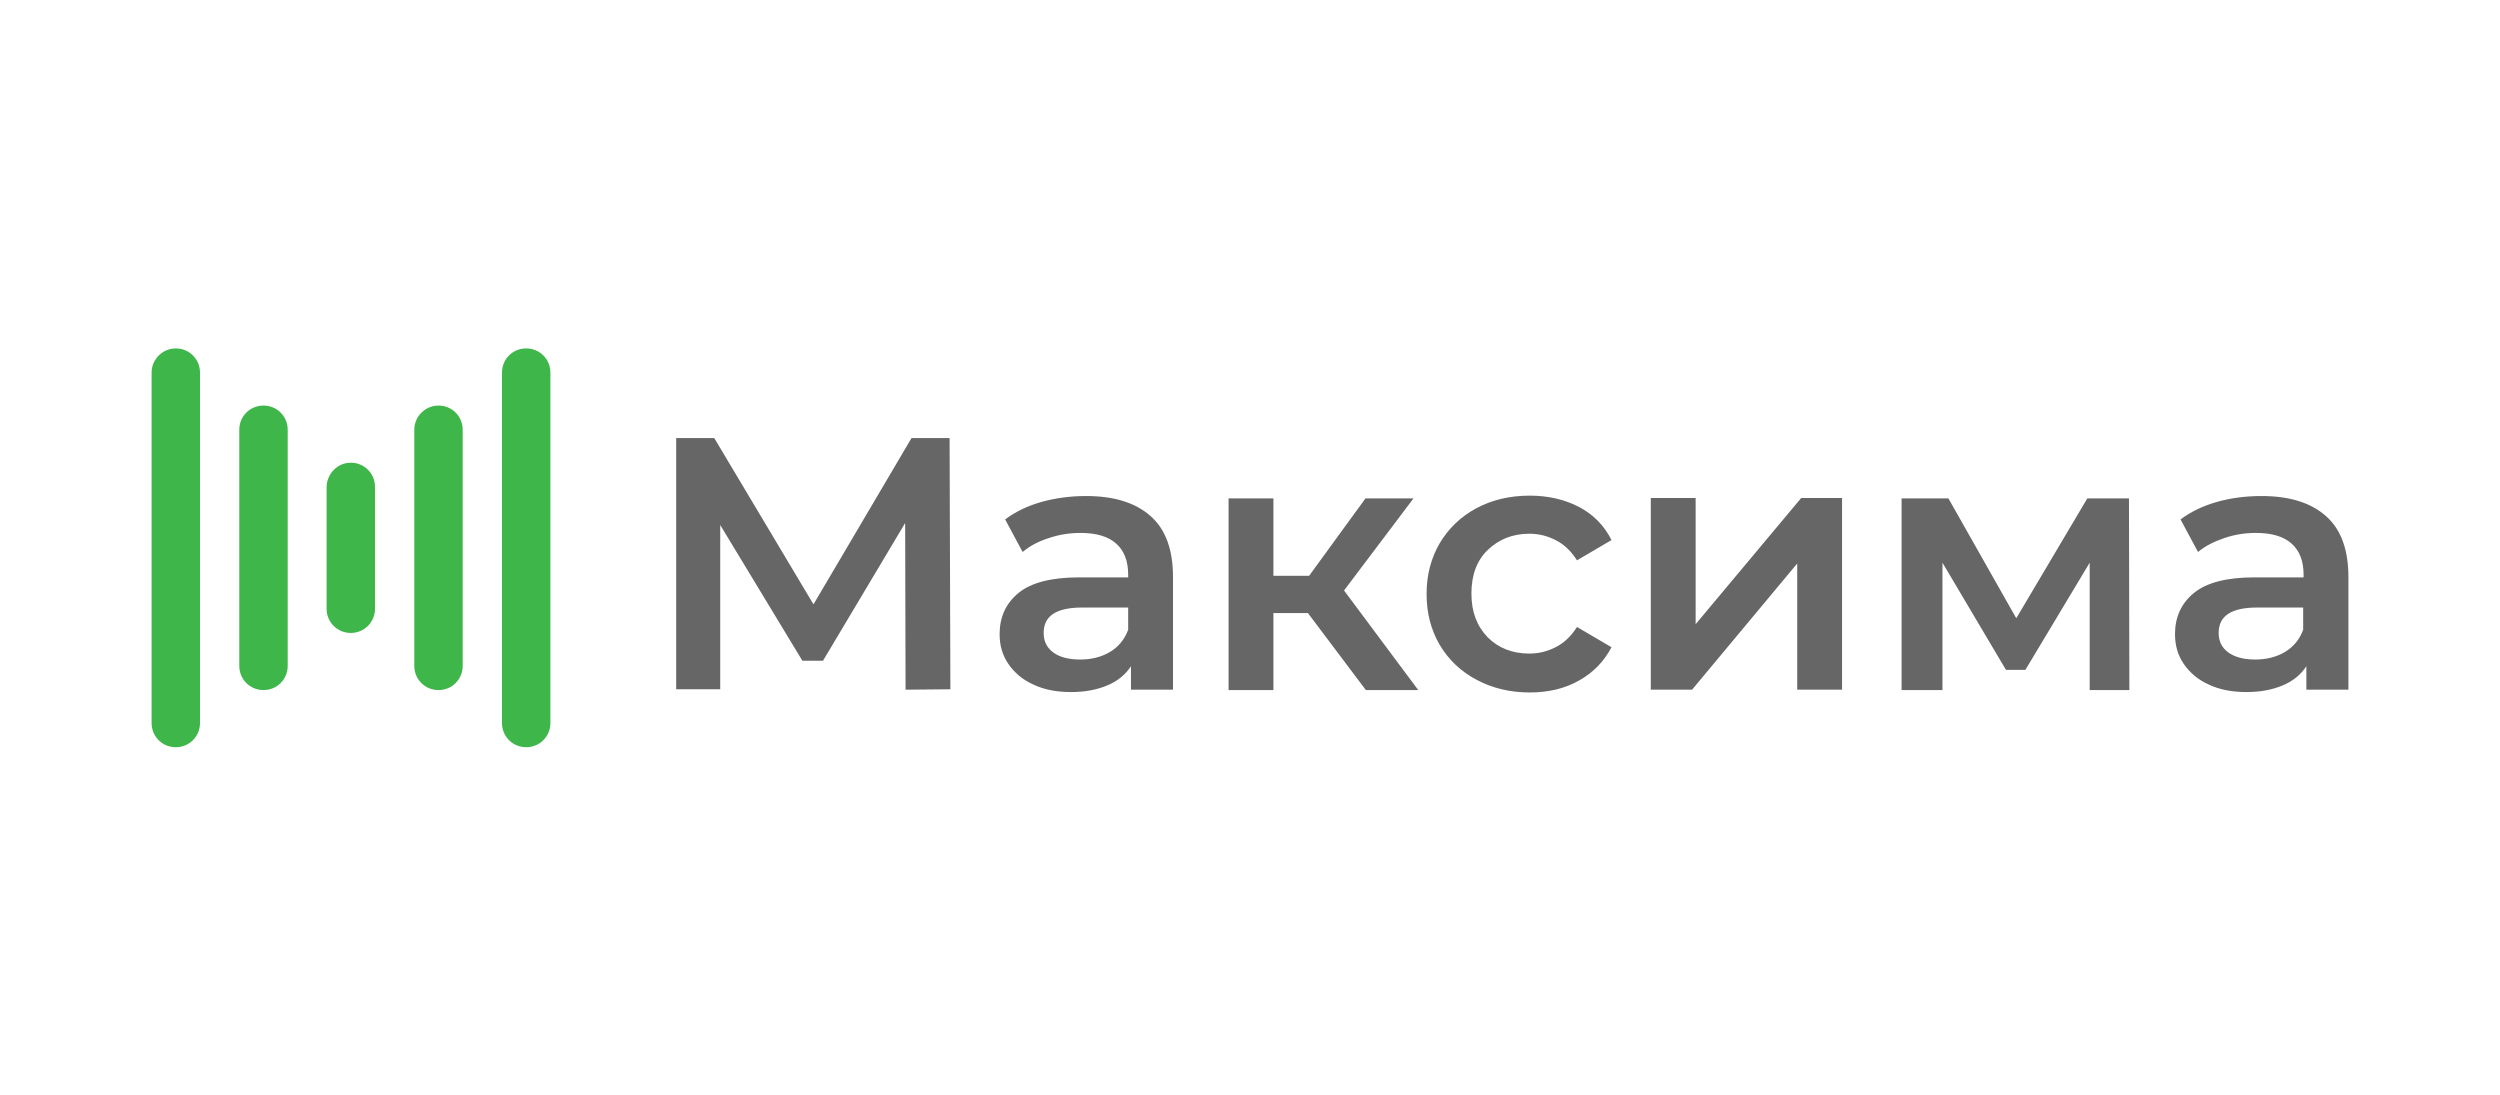
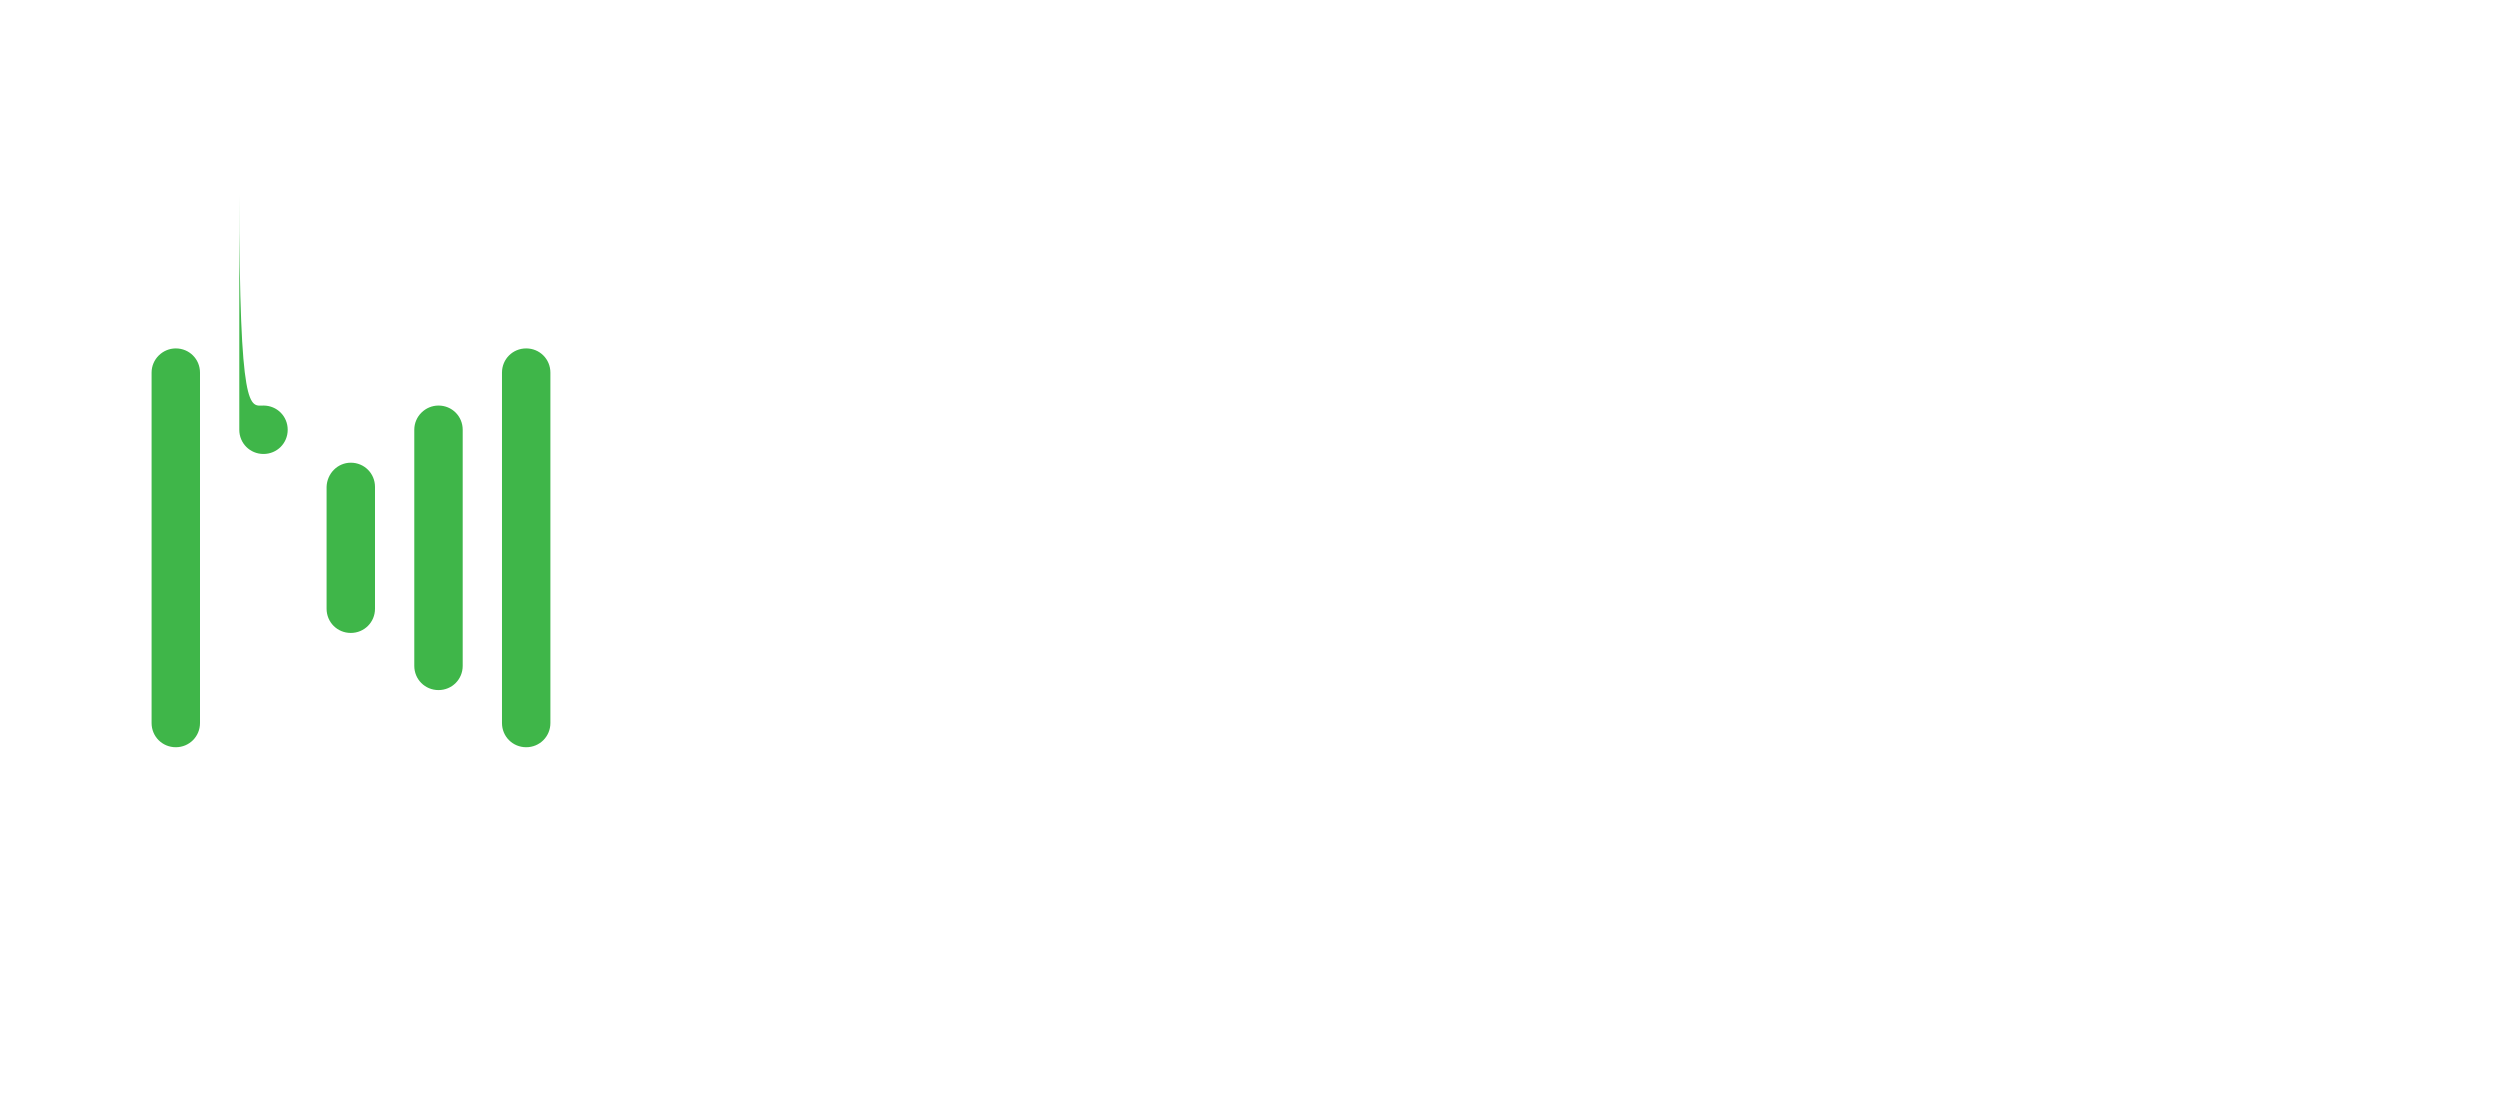
<svg xmlns="http://www.w3.org/2000/svg" version="1.1" id="Layer_1" shape-rendering="geometricPrecision" text-rendering="geometricPrecision" image-rendering="optimizeQuality" x="0px" y="0px" viewBox="0 0 630 276" style="enable-background:new 0 0 630 276;" xml:space="preserve">
  <style type="text/css">
	.st0{fill-rule:evenodd;clip-rule:evenodd;fill:#FFFFFF;}
	.st1{fill:#666666;}
	.st2{fill:#3FB649;}
</style>
  <rect id="white_x5F_bg" class="st0" width="630" height="276" />
-   <path class="st1" d="M228.2,173.8l-0.1-42l-20.7,34.7h-5.2l-20.7-34.2v41.4h-11.1v-63.3h9.6l25,41.9l24.7-41.9h9.6l0.2,63.3  L228.2,173.8z M273.7,125c7.1,0,12.5,1.7,16.3,5.1c3.8,3.4,5.6,8.5,5.6,15.4v28.3H285v-5.9c-1.4,2.1-3.3,3.7-5.9,4.8  s-5.6,1.7-9.2,1.7c-3.6,0-6.8-0.6-9.5-1.9c-2.7-1.2-4.8-3-6.3-5.2c-1.5-2.2-2.2-4.7-2.2-7.5c0-4.3,1.6-7.8,4.8-10.4  c3.2-2.6,8.3-3.9,15.2-3.9h12.4v-0.7c0-3.4-1-6-3-7.8c-2-1.8-5-2.7-9-2.7c-2.7,0-5.4,0.4-8,1.3c-2.6,0.8-4.8,2-6.6,3.5l-4.4-8.2  c2.5-1.9,5.6-3.4,9.1-4.4C266,125.5,269.7,125,273.7,125L273.7,125z M272.2,166.2c2.8,0,5.3-0.6,7.5-1.9c2.2-1.3,3.7-3.2,4.6-5.6  v-5.6h-11.6c-6.5,0-9.7,2.1-9.7,6.4c0,2.1,0.8,3.7,2.4,4.9C267,165.6,269.3,166.2,272.2,166.2z M329.6,154.5h-8.7v19.4h-11.3v-48.3  h11.3v19.5h9l14.2-19.5h12.1l-17.5,23.2l18.7,25.1h-13.2L329.6,154.5z M385.5,174.5c-5,0-9.5-1.1-13.4-3.2c-4-2.1-7.1-5.1-9.3-8.8  c-2.2-3.8-3.3-8-3.3-12.8c0-4.8,1.1-9,3.3-12.8c2.2-3.7,5.3-6.7,9.2-8.8c3.9-2.1,8.4-3.2,13.5-3.2c4.7,0,8.9,1,12.5,2.9  c3.6,1.9,6.3,4.7,8.1,8.3l-8.7,5.1c-1.4-2.2-3.1-3.9-5.2-5s-4.3-1.7-6.8-1.7c-4.2,0-7.7,1.4-10.5,4.1c-2.8,2.7-4.1,6.4-4.1,11  c0,4.6,1.4,8.2,4.1,11c2.7,2.7,6.2,4.1,10.5,4.1c2.5,0,4.7-0.6,6.8-1.7s3.8-2.8,5.2-5l8.7,5.1c-1.9,3.6-4.6,6.4-8.2,8.4  C394.4,173.5,390.2,174.5,385.5,174.5L385.5,174.5z M416,125.5h11.3v31.8l26.6-31.8h10.3v48.3h-11.3V142l-26.5,31.8H416V125.5z   M526.6,173.8v-32l-16.2,27h-4.9l-16-27v32.1h-10.3v-48.3h11.8l17.1,30.2l17.9-30.2h10.5l0.1,48.3H526.6z M569.9,125  c7.1,0,12.5,1.7,16.3,5.1c3.8,3.4,5.6,8.5,5.6,15.4v28.3h-10.6v-5.9c-1.4,2.1-3.3,3.7-5.9,4.8c-2.6,1.1-5.6,1.7-9.2,1.7  c-3.6,0-6.8-0.6-9.5-1.9c-2.7-1.2-4.8-3-6.3-5.2c-1.5-2.2-2.2-4.7-2.2-7.5c0-4.3,1.6-7.8,4.8-10.4c3.2-2.6,8.3-3.9,15.2-3.9h12.4  v-0.7c0-3.4-1-6-3-7.8c-2-1.8-5-2.7-9-2.7c-2.7,0-5.4,0.4-8,1.3s-4.8,2-6.6,3.5l-4.4-8.2c2.5-1.9,5.6-3.4,9.1-4.4  C562.1,125.5,565.9,125,569.9,125L569.9,125z M568.3,166.2c2.8,0,5.3-0.6,7.5-1.9c2.2-1.3,3.7-3.2,4.6-5.6v-5.6h-11.6  c-6.5,0-9.7,2.1-9.7,6.4c0,2.1,0.8,3.7,2.4,4.9C563.2,165.6,565.4,166.2,568.3,166.2z" />
-   <path class="st2" d="M132.6,87.8c3.4,0,6.1,2.7,6.1,6.1v88.3c0,3.4-2.7,6.1-6.1,6.1s-6.1-2.7-6.1-6.1V93.9  C126.5,90.5,129.2,87.8,132.6,87.8z M44.3,87.8c3.4,0,6.1,2.7,6.1,6.1v88.3c0,3.4-2.7,6.1-6.1,6.1s-6.1-2.7-6.1-6.1V93.9  C38.2,90.5,41,87.8,44.3,87.8z M110.5,102.2c3.4,0,6.1,2.7,6.1,6.1v59.5c0,3.4-2.7,6.1-6.1,6.1s-6.1-2.7-6.1-6.1v-59.5  C104.4,104.9,107.2,102.2,110.5,102.2z M66.4,102.2c3.4,0,6.1,2.7,6.1,6.1v59.5c0,3.4-2.7,6.1-6.1,6.1c-3.4,0-6.1-2.7-6.1-6.1v-59.5  C60.3,104.9,63,102.2,66.4,102.2z M88.4,116.6c3.4,0,6.1,2.7,6.1,6.1v30.7c0,3.4-2.7,6.1-6.1,6.1s-6.1-2.7-6.1-6.1v-30.7  C82.4,119.3,85.1,116.6,88.4,116.6z" />
+   <path class="st2" d="M132.6,87.8c3.4,0,6.1,2.7,6.1,6.1v88.3c0,3.4-2.7,6.1-6.1,6.1s-6.1-2.7-6.1-6.1V93.9  C126.5,90.5,129.2,87.8,132.6,87.8z M44.3,87.8c3.4,0,6.1,2.7,6.1,6.1v88.3c0,3.4-2.7,6.1-6.1,6.1s-6.1-2.7-6.1-6.1V93.9  C38.2,90.5,41,87.8,44.3,87.8z M110.5,102.2c3.4,0,6.1,2.7,6.1,6.1v59.5c0,3.4-2.7,6.1-6.1,6.1s-6.1-2.7-6.1-6.1v-59.5  C104.4,104.9,107.2,102.2,110.5,102.2z M66.4,102.2c3.4,0,6.1,2.7,6.1,6.1c0,3.4-2.7,6.1-6.1,6.1c-3.4,0-6.1-2.7-6.1-6.1v-59.5  C60.3,104.9,63,102.2,66.4,102.2z M88.4,116.6c3.4,0,6.1,2.7,6.1,6.1v30.7c0,3.4-2.7,6.1-6.1,6.1s-6.1-2.7-6.1-6.1v-30.7  C82.4,119.3,85.1,116.6,88.4,116.6z" />
</svg>